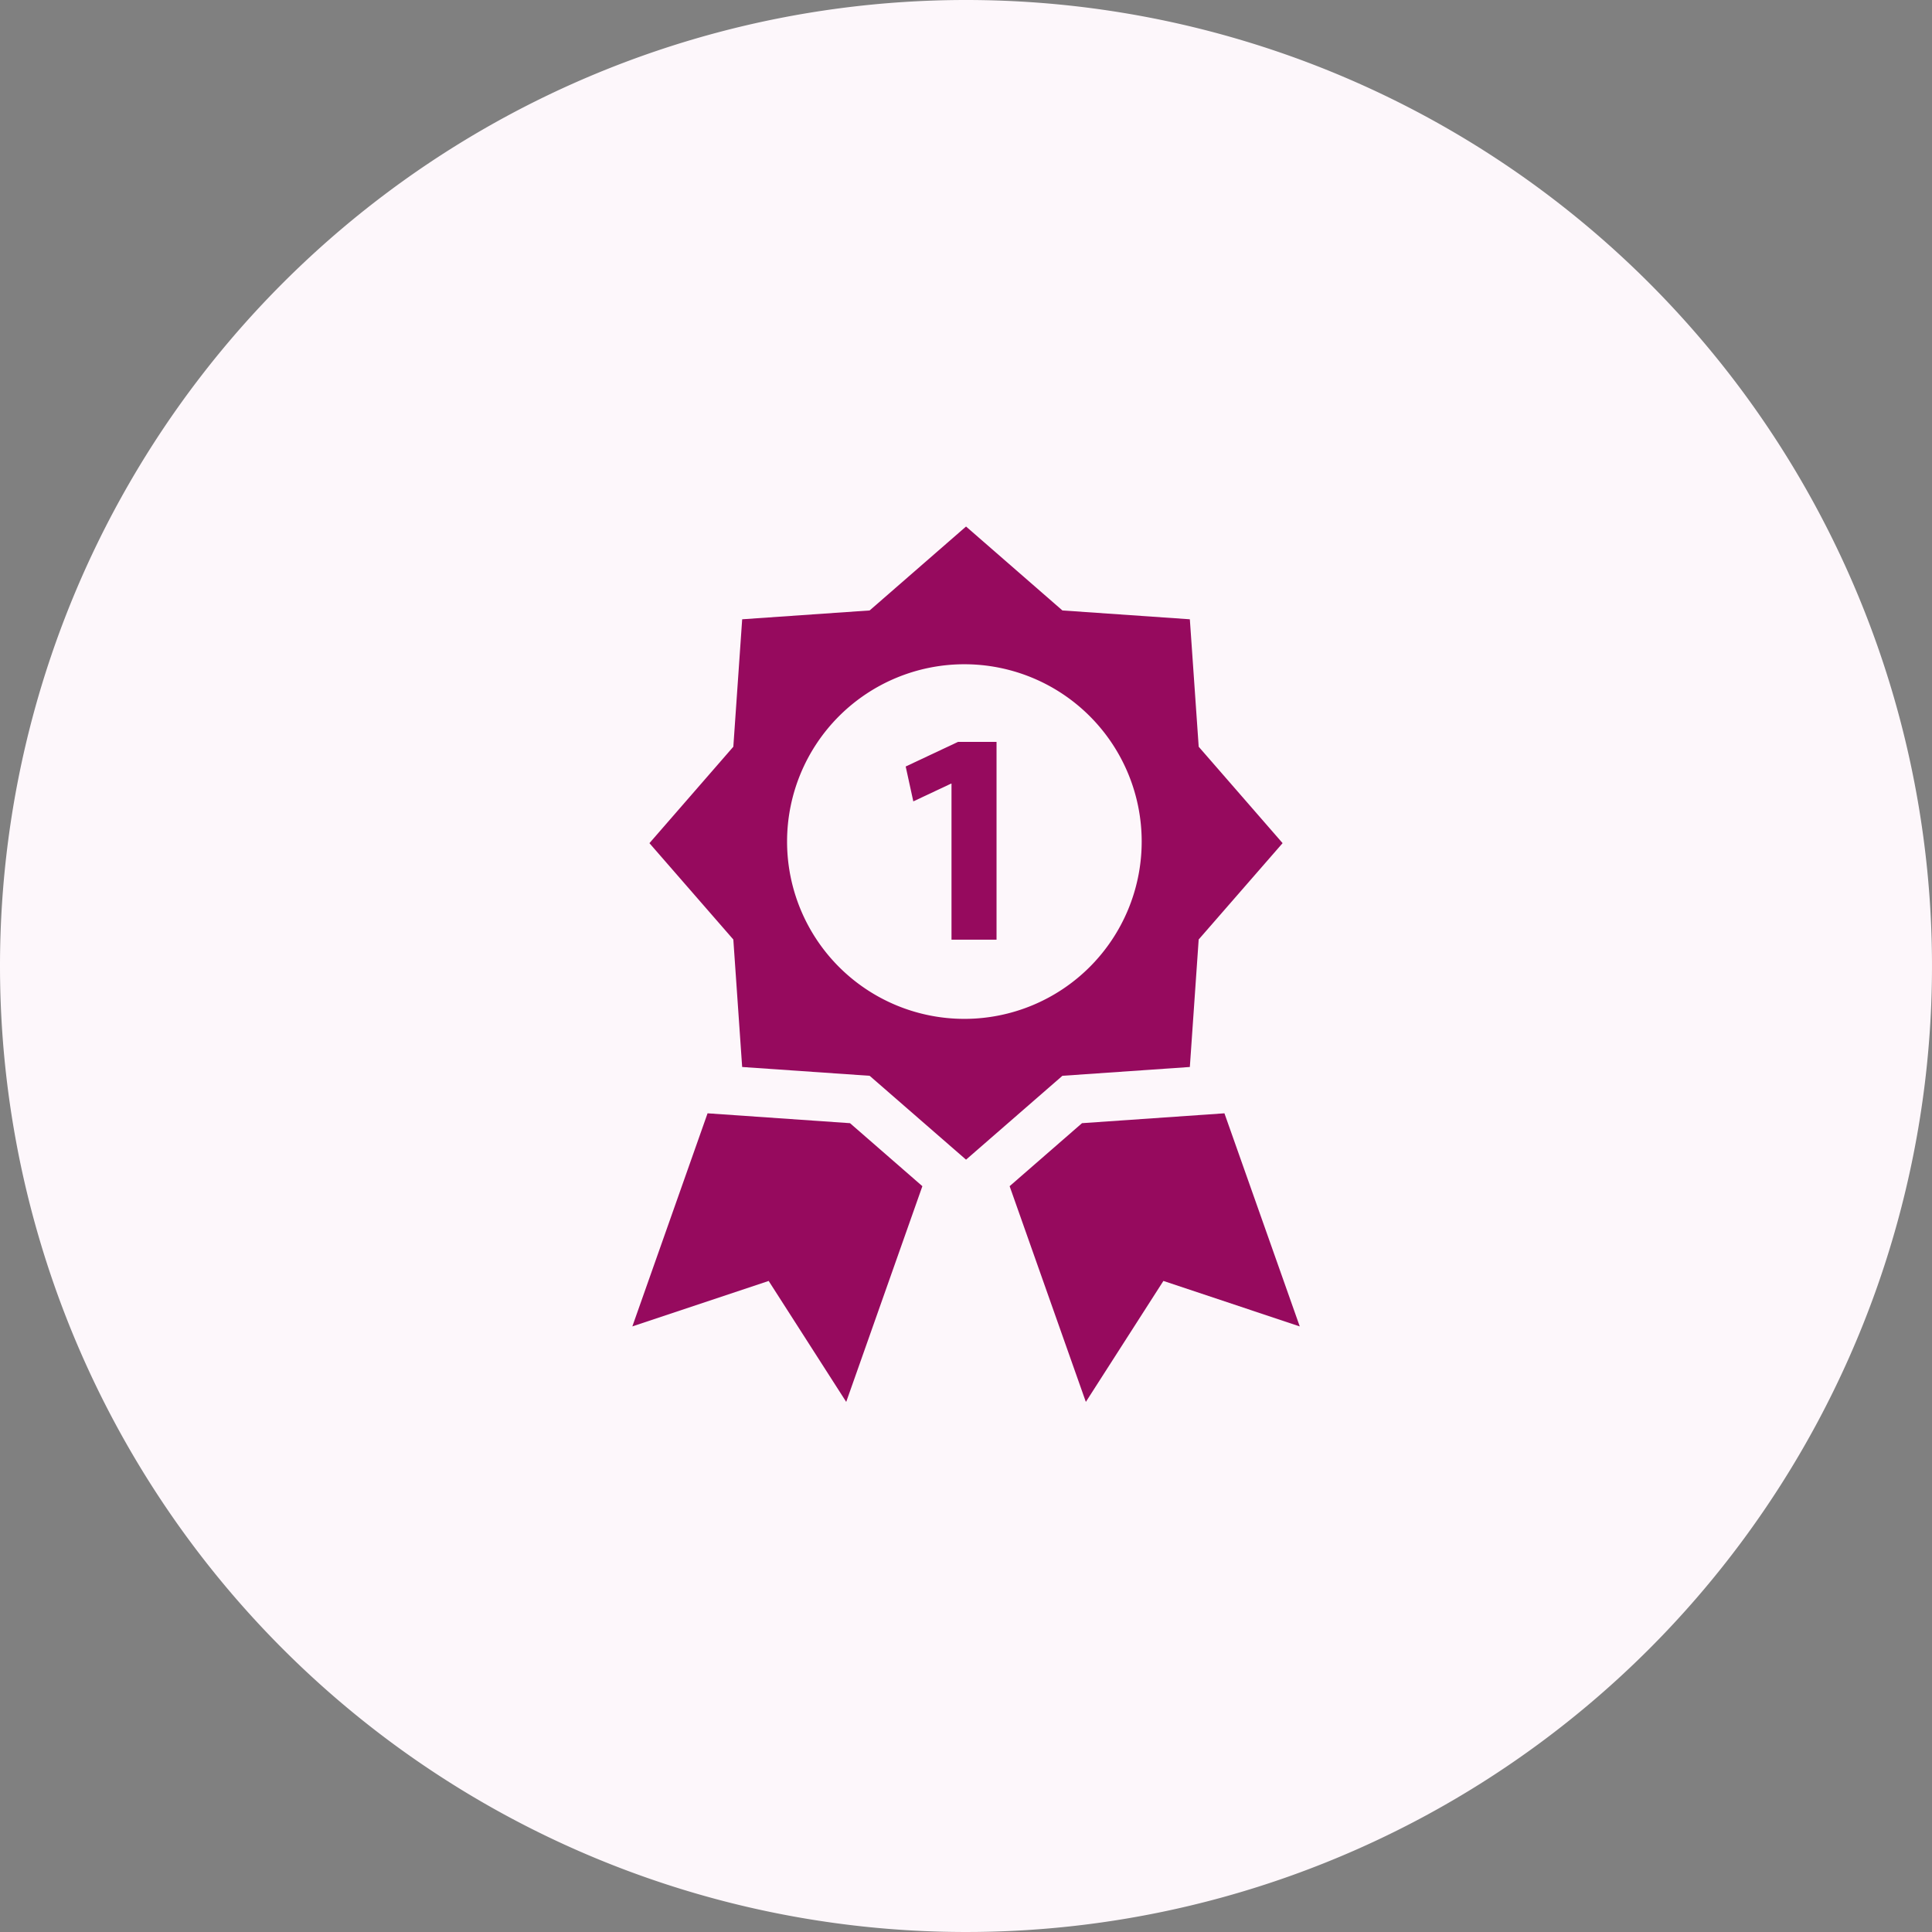
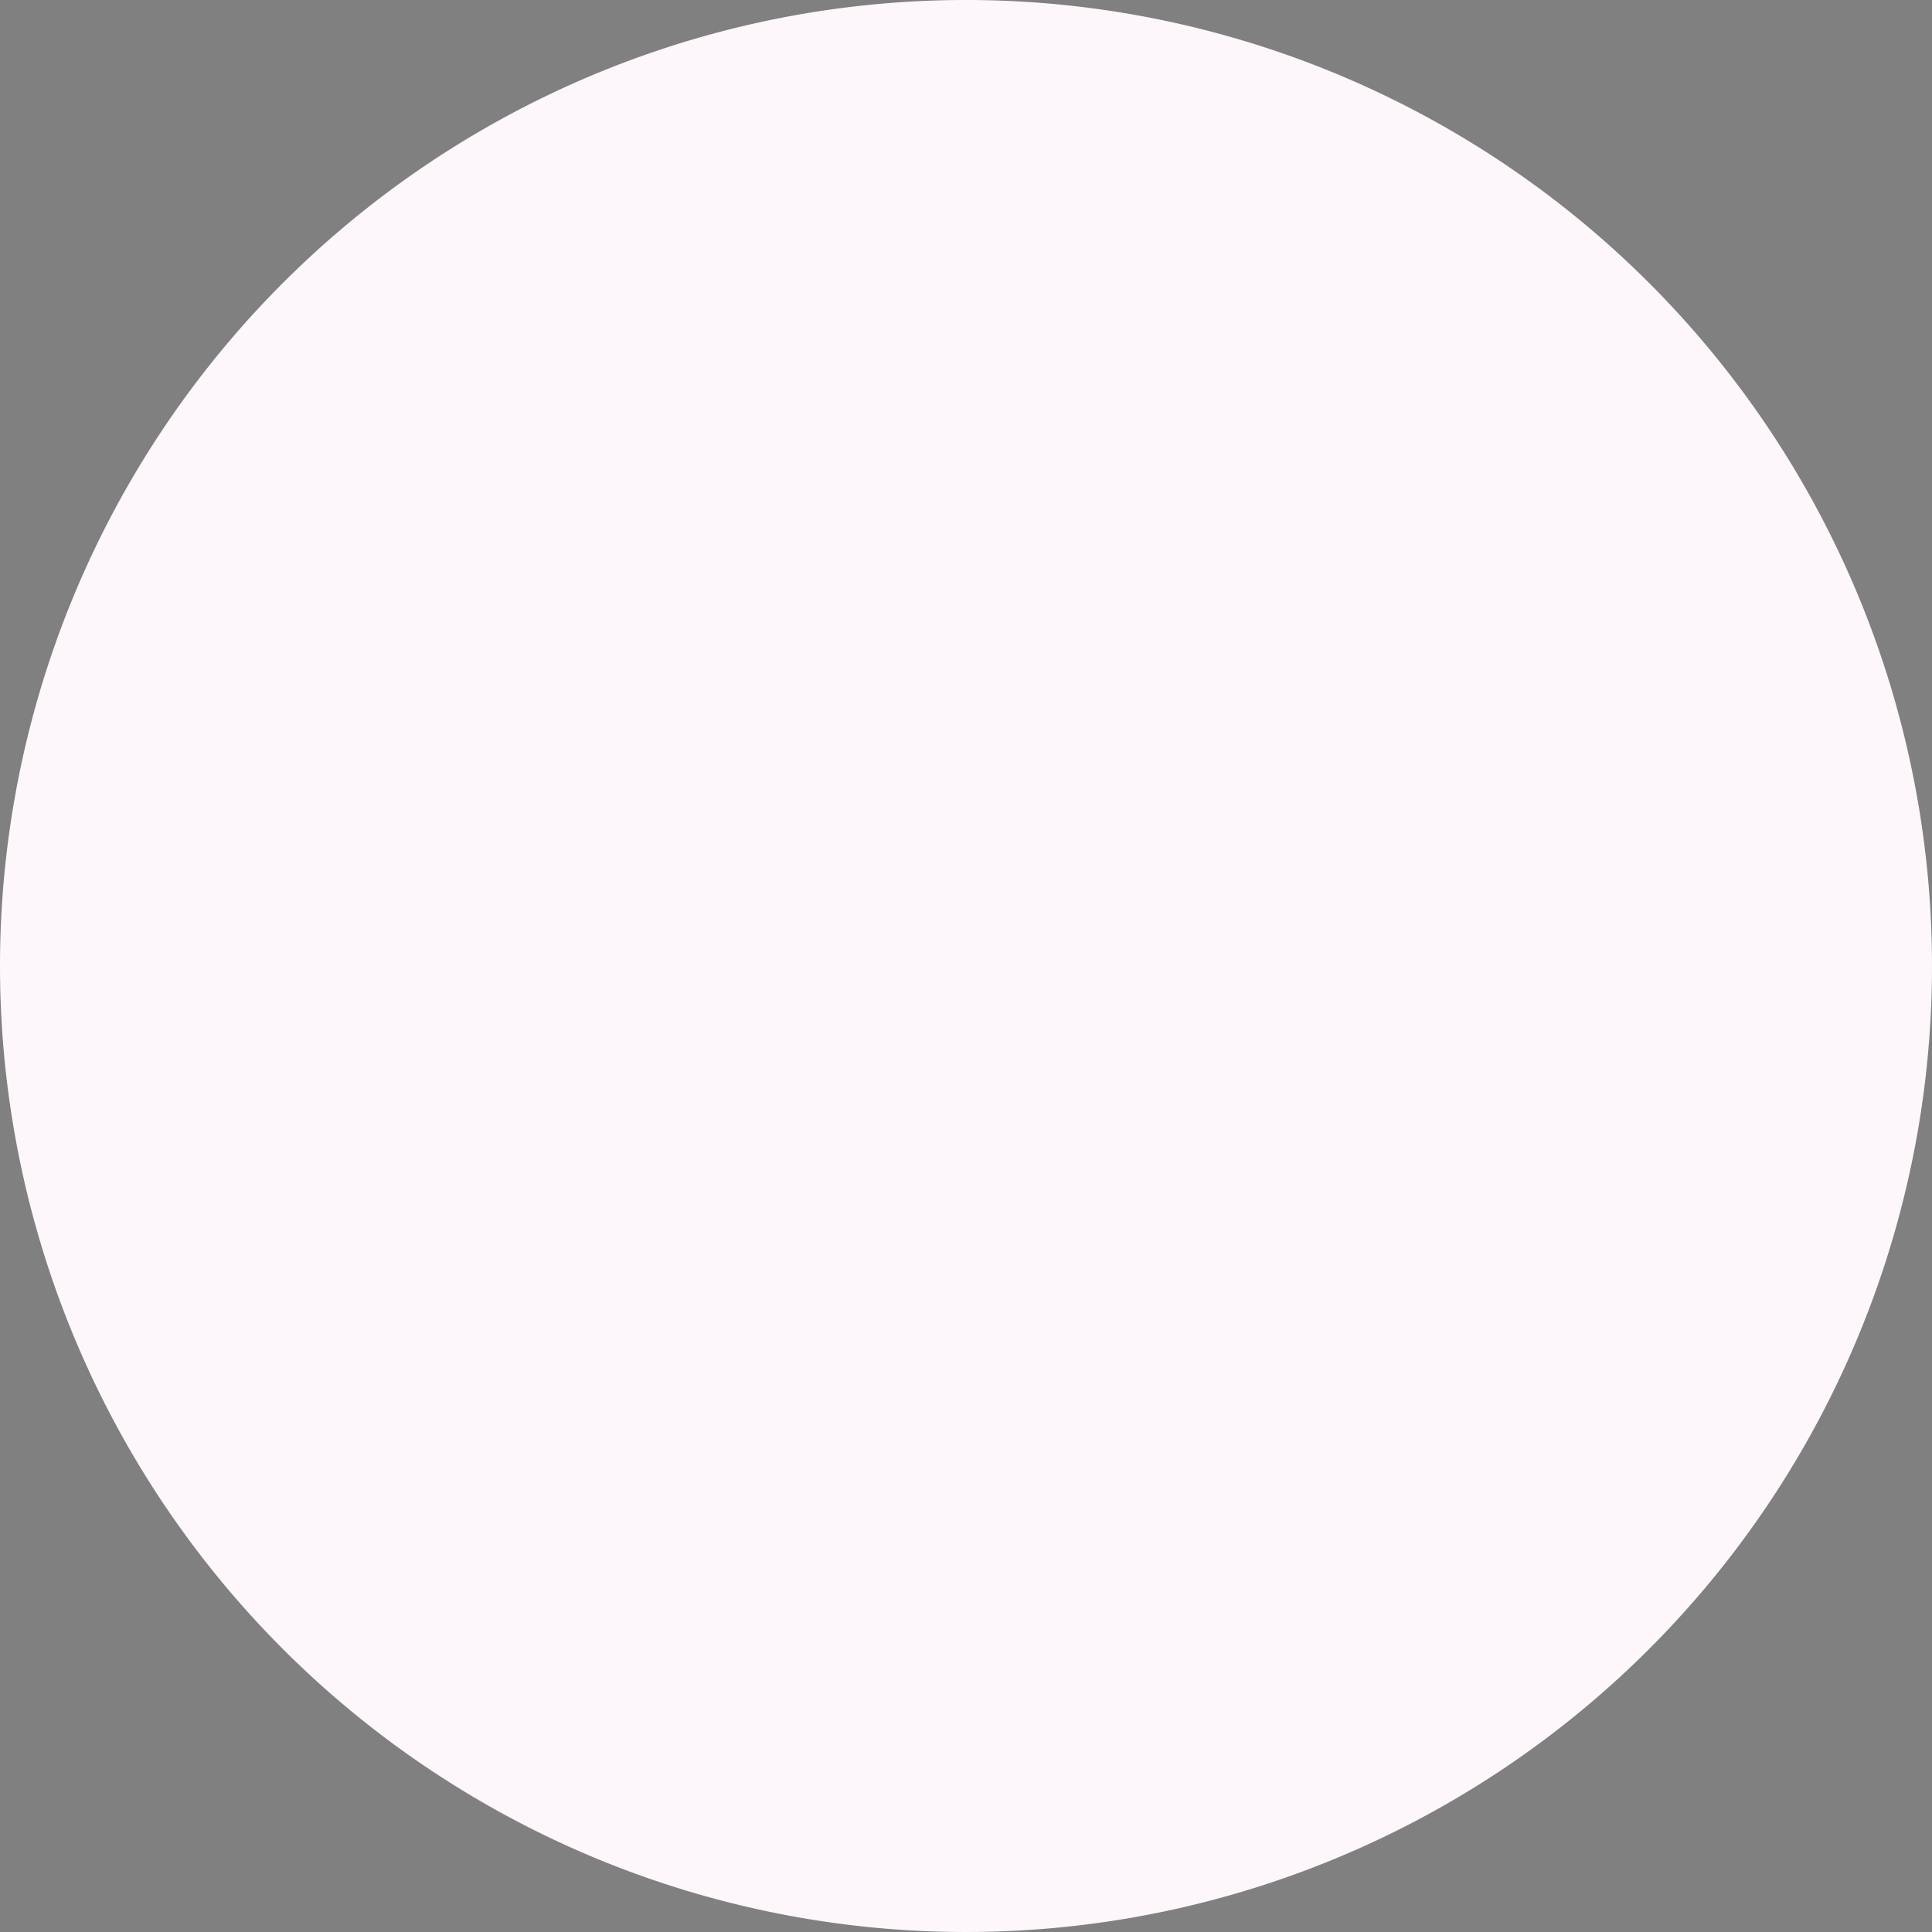
<svg xmlns="http://www.w3.org/2000/svg" width="93" height="93" viewBox="0 0 93 93">
  <rect x="0" y="0" width="93" height="93" fill="#808080" stroke="none" />
  <g id="Group_2553" data-name="Group 2553" transform="translate(-683 -1408)">
    <path id="Path_52395" data-name="Path 52395" d="M46.5,0A46.5,46.5,0,1,1,0,46.5,46.5,46.5,0,0,1,46.5,0Z" transform="translate(683 1408)" fill="#fdf7fb" />
    <g id="first-place-medal-svgrepo-com" transform="translate(709.671 1433.345)">
      <g id="Group_2522" data-name="Group 2522" transform="translate(3.768)">
-         <path id="Path_52387" data-name="Path 52387" d="M7.389,21.25,3.768,31.508l6.562-2.189,3.733,5.823,3.666-10.384-3.483-3.033Z" transform="translate(-3.768 6.996)" fill="#960a5e" />
-         <path id="Path_52388" data-name="Path 52388" d="M27.771,21.25l-6.856.475-3.484,3.033L21.1,35.142l3.733-5.823,6.564,2.189Z" transform="translate(0.73 6.996)" fill="#960a5e" />
-         <path id="Path_52389" data-name="Path 52389" d="M30.4,26.016l.425-6.137,4.04-4.638L30.826,10.6,30.4,4.465,24.266,4.04,19.627,0l-4.64,4.04-6.136.425L8.425,10.6,4.387,15.242,8.425,19.88l.425,6.136,6.137.424,4.64,4.037,4.639-4.037ZM19.546,23.7a8.535,8.535,0,1,1,8.536-8.534A8.536,8.536,0,0,1,19.546,23.7Z" transform="translate(-3.564)" fill="#960a5e" />
-         <path id="Path_52390" data-name="Path 52390" d="M13.667,8.985l.367,1.679,1.817-.855h.021v7.512H18.04V7.8H16.186Z" transform="translate(-0.509 2.567)" fill="#960a5e" />
-       </g>
+         </g>
    </g>
  </g>
</svg>